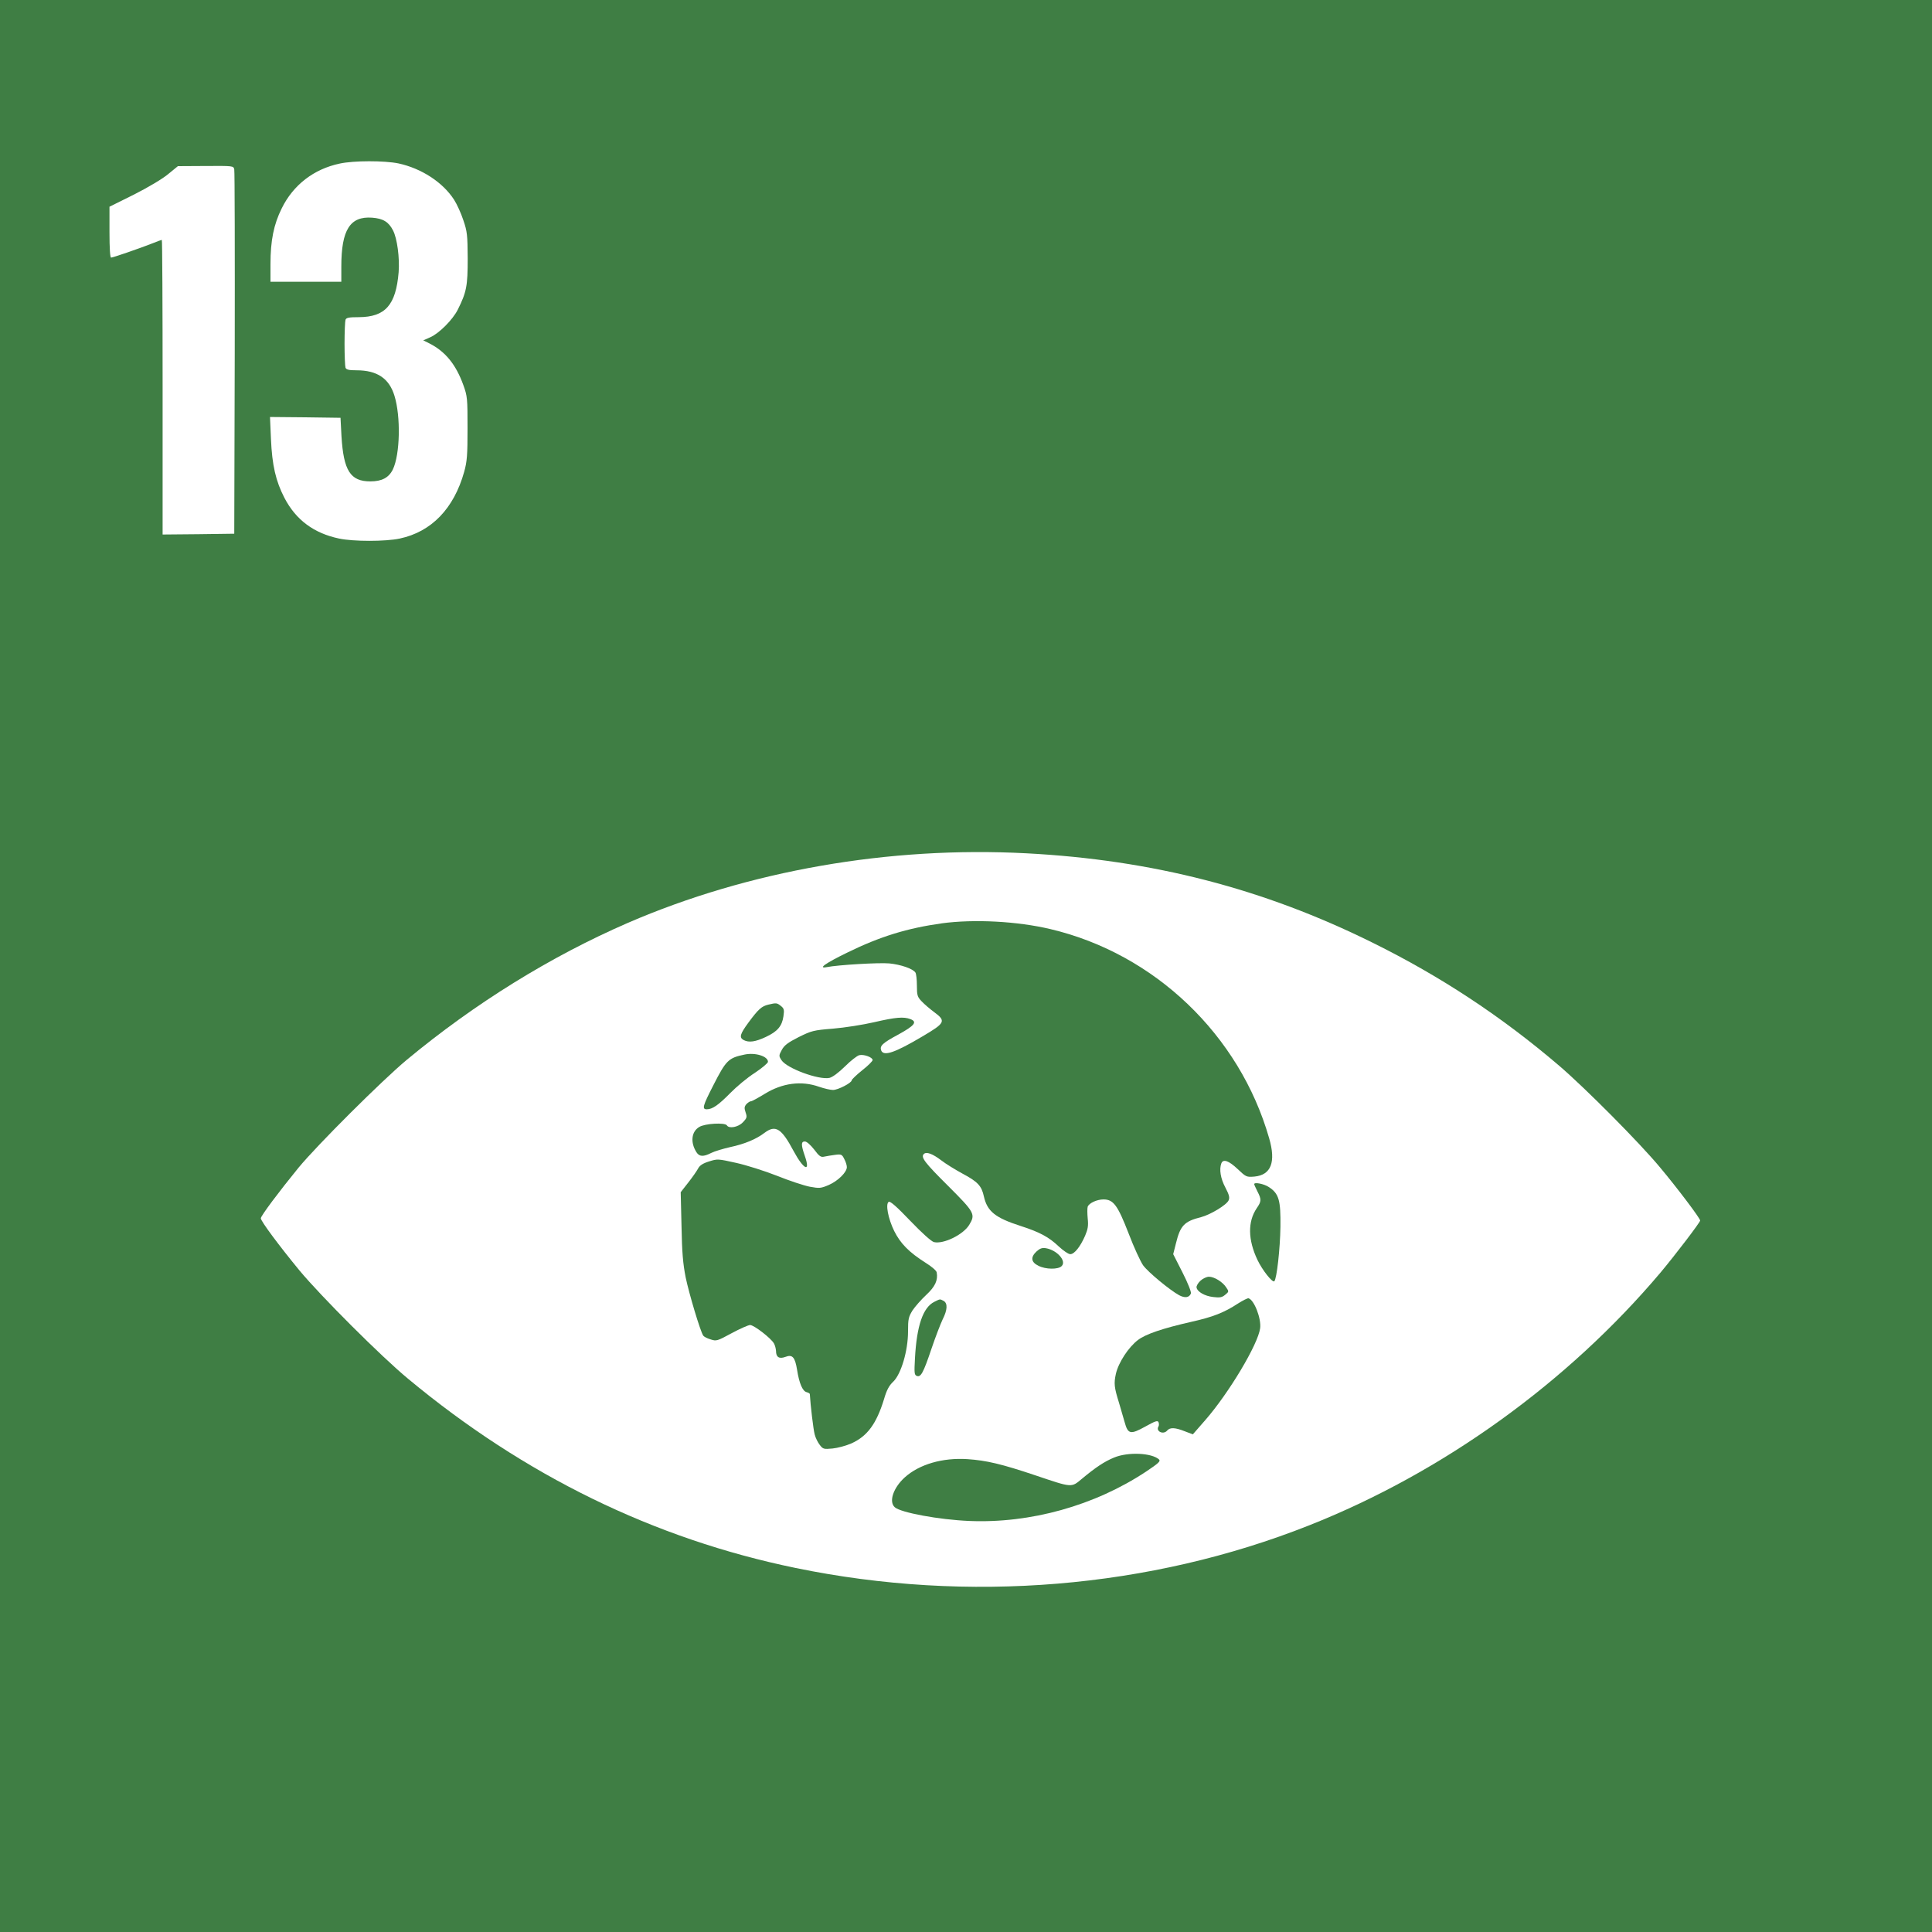
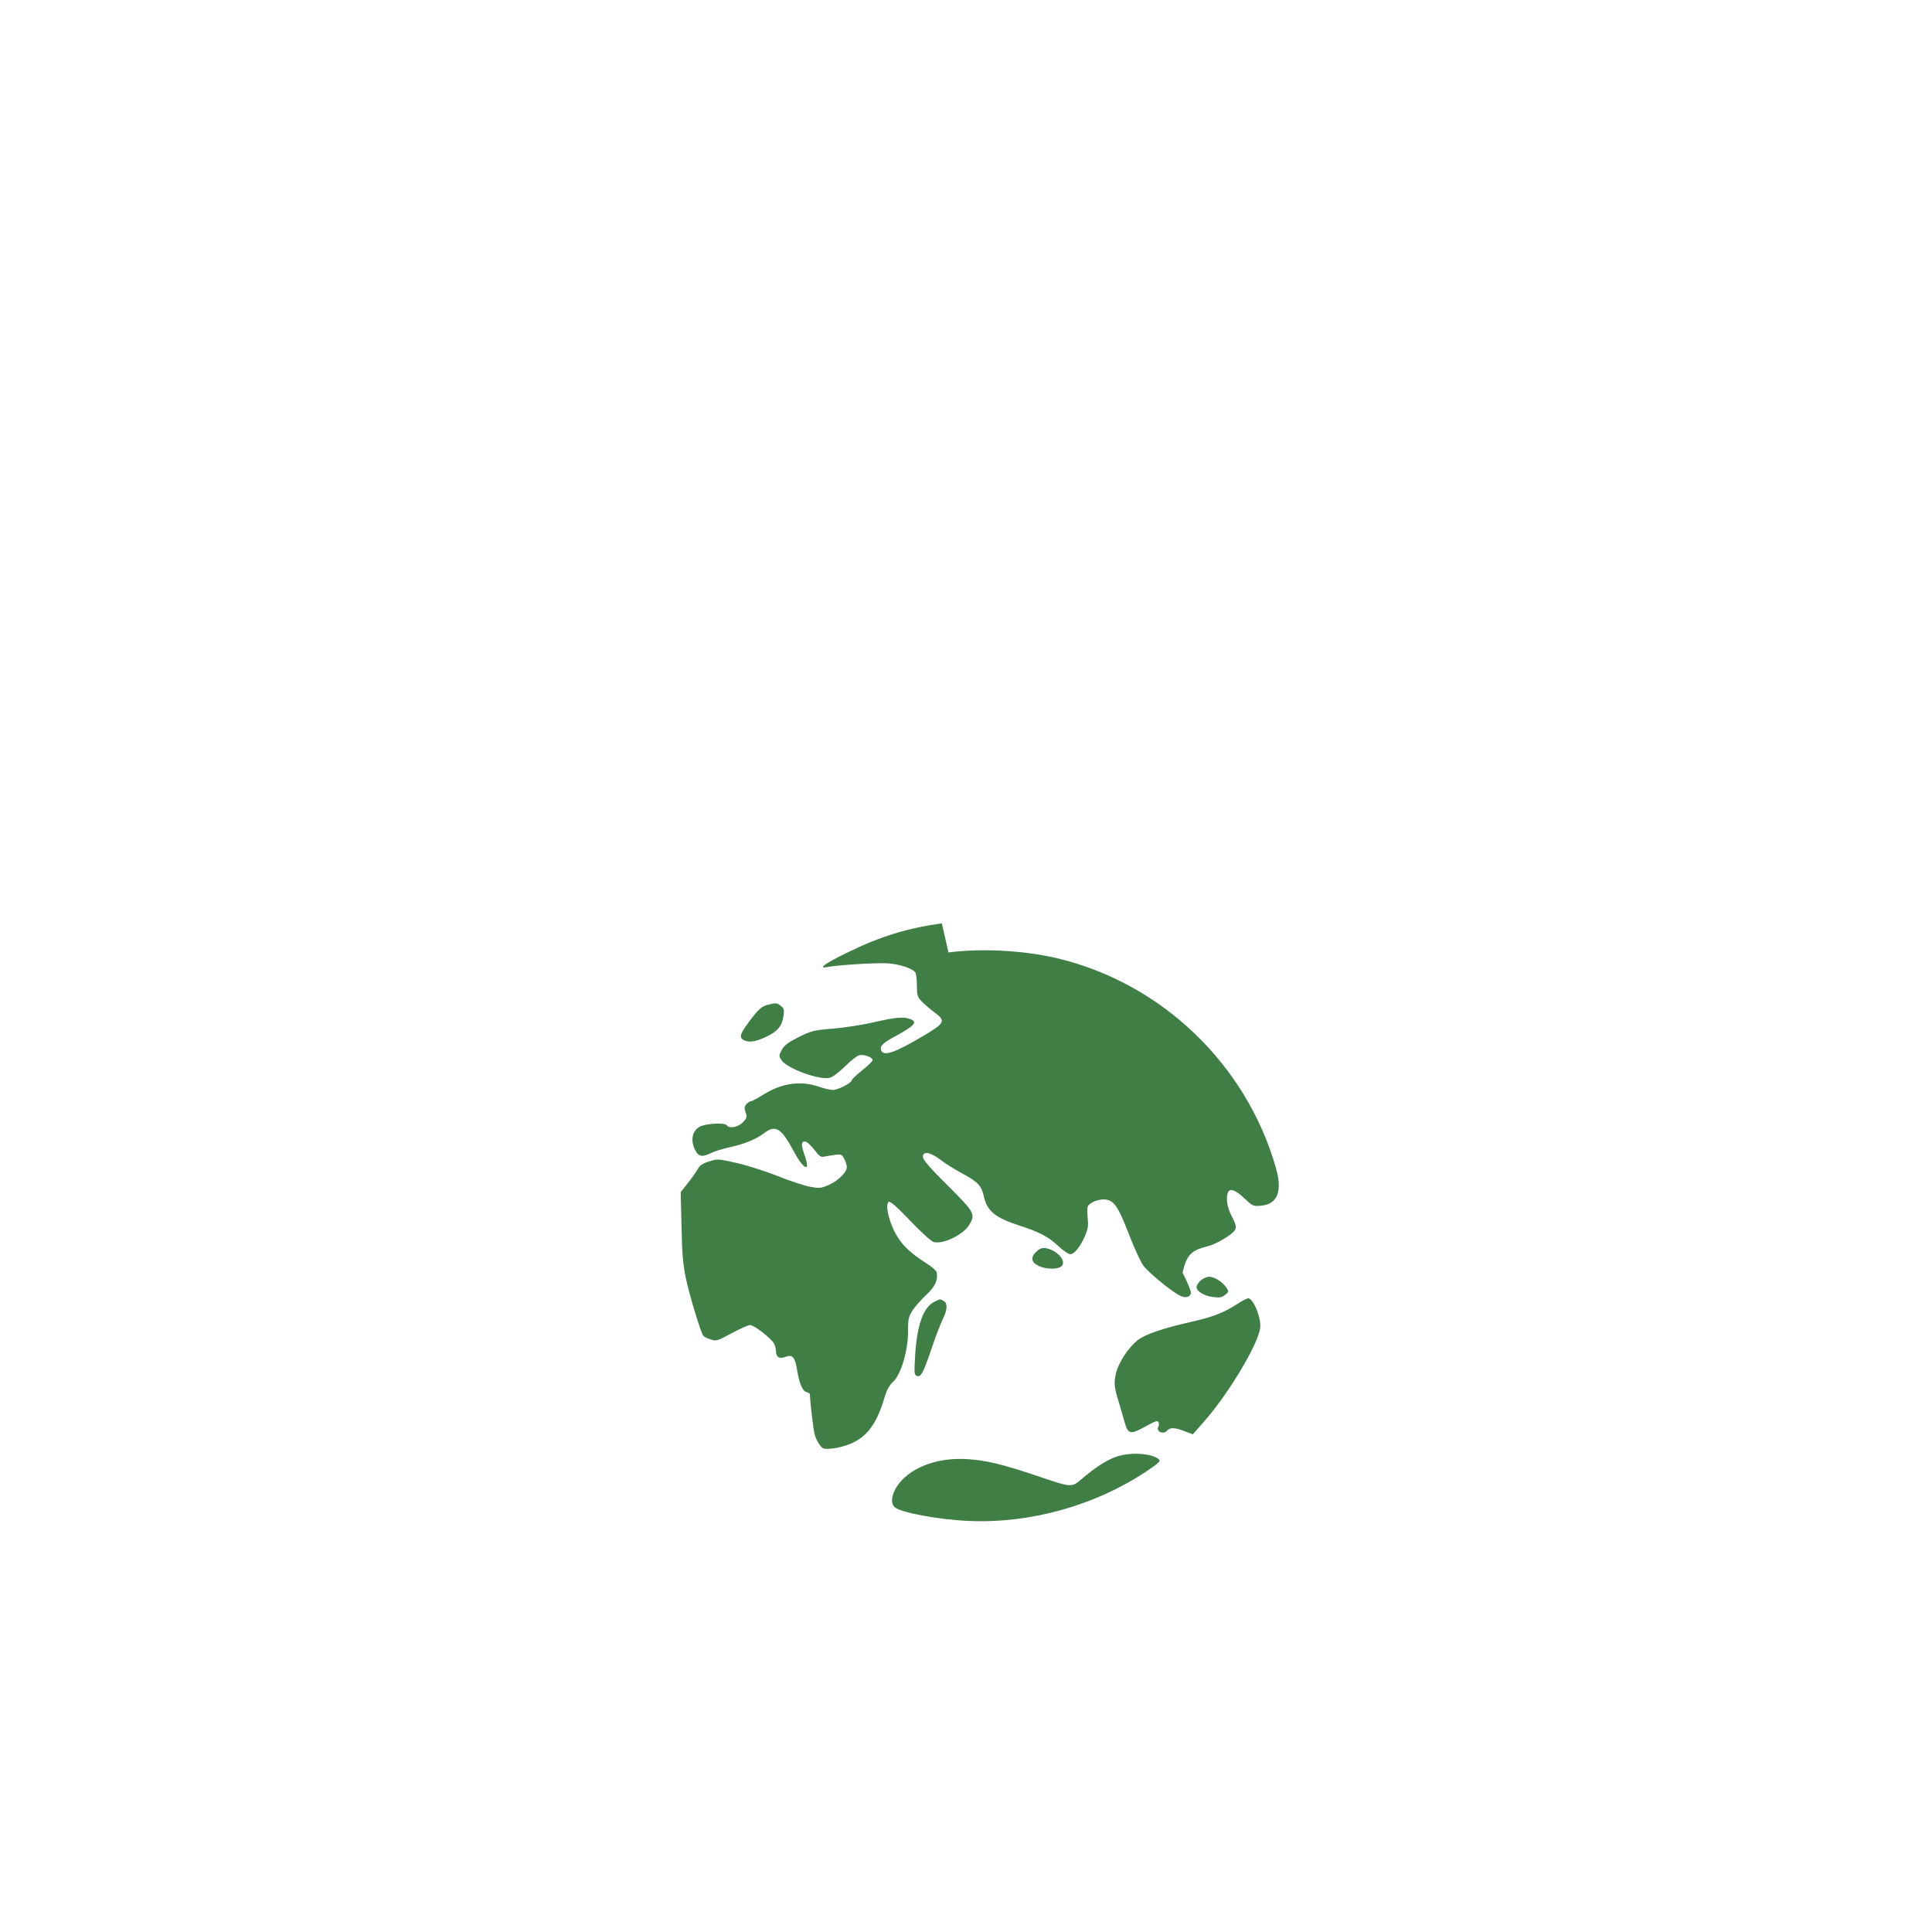
<svg xmlns="http://www.w3.org/2000/svg" version="1.0" width="1200pt" height="1200pt" viewBox="0 0 1200 1200" preserveAspectRatio="xMidYMid meet">
  <g transform="translate(0,1200) scale(0.1,-0.1)" fill="#3f7e44" stroke="none">
-     <path d="M 0 6000 L 0 0 L 6000 0 L 12000 0 L 12000 6000 L 12000 12000 L 6000 12000 L 0 12000 L 0 6000 Z M 2475 10985 C 2618 10954 2750 10868 2820 10760 C 2838 10732 2864 10675 2878 10632 C 2902 10562 2904 10540 2905 10395 C 2905 10224 2898 10186 2843 10076 C 2811 10013 2727 9929 2672 9905 L 2629 9886 L 2667 9867 C 2766 9817 2832 9736 2878 9608 C 2903 9539 2904 9525 2904 9340 C 2904 9173 2901 9134 2883 9069 C 2819 8841 2680 8697 2483 8655 C 2395 8636 2194 8636 2106 8655 C 1949 8688 1838 8771 1767 8907 C 1713 9011 1690 9110 1683 9273 L 1677 9410 L 1896 9408 L 2115 9405 L 2121 9290 C 2134 9077 2176 9010 2300 9010 C 2372 9010 2415 9033 2440 9084 C 2485 9177 2490 9413 2450 9542 C 2417 9650 2342 9700 2215 9700 C 2167 9700 2151 9704 2146 9716 C 2143 9725 2140 9792 2140 9865 C 2140 9938 2143 10005 2146 10014 C 2151 10027 2168 10030 2229 10030 C 2393 10031 2459 10105 2476 10309 C 2483 10397 2467 10520 2441 10569 C 2414 10622 2379 10643 2311 10648 C 2174 10658 2120 10572 2120 10345 L 2120 10250 L 1900 10250 L 1680 10250 L 1680 10359 C 1680 10505 1700 10606 1750 10706 C 1821 10851 1949 10950 2110 10984 C 2197 11003 2387 11003 2475 10985 Z M 1455 10948 C 1458 10935 1459 10421 1458 9805 L 1455 8685 L 1233 8682 L 1010 8680 L 1010 9595 C 1010 10098 1008 10510 1005 10510 C 1003 10510 977 10501 948 10489 C 869 10458 702 10400 690 10400 C 684 10400 680 10455 680 10558 L 680 10716 L 833 10792 C 920 10836 1011 10890 1045 10919 L 1105 10968 L 1277 10969 C 1448 10970 1450 10970 1455 10948 Z M 6375 6700 C 7157 6659 7847 6481 8525 6145 C 8950 5935 9328 5685 9685 5380 C 9847 5241 10182 4904 10310 4750 C 10418 4621 10560 4433 10560 4419 C 10560 4408 10406 4206 10313 4095 C 9736 3412 8961 2854 8132 2526 C 7144 2134 6013 2040 4942 2261 C 4063 2442 3258 2835 2535 3436 C 2368 3574 1993 3949 1860 4109 C 1735 4261 1620 4415 1620 4433 C 1620 4448 1734 4600 1854 4747 C 1972 4890 2374 5290 2525 5416 C 2949 5768 3419 6059 3900 6268 C 4649 6592 5522 6745 6375 6700 Z" />
-     <path d="M5850 6265 c-215 -30 -384 -82 -586 -181 -136 -66 -187 -102 -129 -91 71 14 326 29 389 23 71 -7 147 -33 162 -57 5 -8 9 -44 9 -81 0 -60 3 -70 30 -98 17 -18 51 -47 78 -67 74 -55 68 -67 -73 -150 -172 -102 -242 -126 -257 -87 -10 28 9 46 108 99 100 55 118 78 74 95 -42 16 -91 12 -225 -19 -69 -16 -183 -34 -255 -40 -123 -10 -134 -13 -215 -53 -67 -34 -89 -51 -104 -79 -19 -35 -19 -38 -2 -64 33 -51 232 -124 298 -110 20 5 56 32 96 71 36 36 76 67 89 70 28 7 83 -13 83 -30 0 -7 -29 -36 -65 -64 -36 -29 -65 -57 -65 -62 0 -16 -85 -60 -116 -60 -16 0 -55 9 -87 20 -110 39 -228 23 -337 -44 -41 -25 -79 -46 -85 -46 -7 0 -19 -8 -29 -18 -13 -16 -14 -24 -5 -51 10 -29 9 -35 -17 -62 -28 -30 -86 -41 -99 -19 -12 19 -137 12 -172 -10 -49 -29 -56 -96 -17 -157 18 -28 43 -29 92 -4 20 10 73 26 117 36 89 19 162 49 214 89 68 51 105 28 180 -113 63 -117 107 -137 70 -31 -24 69 -24 90 0 90 12 0 35 -21 58 -50 32 -43 42 -49 63 -44 14 3 44 8 67 11 38 5 43 3 57 -26 9 -16 16 -39 16 -50 0 -32 -55 -86 -112 -111 -49 -21 -58 -22 -118 -11 -36 7 -127 37 -204 68 -76 30 -190 66 -253 80 -113 25 -116 26 -169 9 -39 -12 -58 -25 -68 -44 -8 -15 -35 -54 -61 -87 l-47 -60 5 -210 c3 -164 9 -234 26 -320 21 -101 91 -335 109 -361 4 -6 24 -17 45 -23 36 -12 41 -11 131 38 52 28 104 51 115 51 24 0 129 -81 148 -114 7 -12 12 -33 13 -47 0 -39 20 -51 58 -37 44 17 60 -1 73 -81 13 -83 34 -132 59 -138 11 -3 20 -8 20 -12 4 -70 22 -220 30 -250 5 -21 20 -51 32 -66 20 -26 25 -27 79 -22 31 3 84 17 118 32 99 45 155 122 202 275 16 55 31 84 57 108 49 47 92 192 92 312 0 78 3 90 28 131 16 24 54 67 85 96 55 51 74 91 65 140 -1 10 -32 37 -68 59 -104 66 -157 120 -196 198 -38 78 -55 168 -34 181 9 6 51 -31 134 -118 73 -76 131 -128 147 -132 59 -14 182 46 219 107 40 66 34 77 -129 240 -148 147 -173 180 -153 200 16 16 54 2 108 -39 27 -21 87 -58 133 -83 94 -50 118 -76 132 -141 21 -93 70 -133 229 -184 118 -38 175 -69 235 -126 29 -27 61 -49 73 -49 25 0 62 46 92 115 17 40 21 62 16 107 -3 32 -3 64 0 73 9 23 58 45 98 45 62 0 88 -36 156 -211 33 -87 74 -175 90 -198 31 -43 167 -155 224 -186 36 -19 63 -15 73 11 3 9 -18 63 -52 130 l-58 114 17 67 c27 111 52 137 156 163 58 15 159 76 171 104 8 17 4 34 -20 80 -30 56 -39 113 -25 150 11 29 46 17 101 -35 53 -50 55 -51 105 -47 103 10 134 90 91 238 -184 642 -711 1146 -1358 1299 -206 49 -474 63 -675 36z" />
+     <path d="M5850 6265 c-215 -30 -384 -82 -586 -181 -136 -66 -187 -102 -129 -91 71 14 326 29 389 23 71 -7 147 -33 162 -57 5 -8 9 -44 9 -81 0 -60 3 -70 30 -98 17 -18 51 -47 78 -67 74 -55 68 -67 -73 -150 -172 -102 -242 -126 -257 -87 -10 28 9 46 108 99 100 55 118 78 74 95 -42 16 -91 12 -225 -19 -69 -16 -183 -34 -255 -40 -123 -10 -134 -13 -215 -53 -67 -34 -89 -51 -104 -79 -19 -35 -19 -38 -2 -64 33 -51 232 -124 298 -110 20 5 56 32 96 71 36 36 76 67 89 70 28 7 83 -13 83 -30 0 -7 -29 -36 -65 -64 -36 -29 -65 -57 -65 -62 0 -16 -85 -60 -116 -60 -16 0 -55 9 -87 20 -110 39 -228 23 -337 -44 -41 -25 -79 -46 -85 -46 -7 0 -19 -8 -29 -18 -13 -16 -14 -24 -5 -51 10 -29 9 -35 -17 -62 -28 -30 -86 -41 -99 -19 -12 19 -137 12 -172 -10 -49 -29 -56 -96 -17 -157 18 -28 43 -29 92 -4 20 10 73 26 117 36 89 19 162 49 214 89 68 51 105 28 180 -113 63 -117 107 -137 70 -31 -24 69 -24 90 0 90 12 0 35 -21 58 -50 32 -43 42 -49 63 -44 14 3 44 8 67 11 38 5 43 3 57 -26 9 -16 16 -39 16 -50 0 -32 -55 -86 -112 -111 -49 -21 -58 -22 -118 -11 -36 7 -127 37 -204 68 -76 30 -190 66 -253 80 -113 25 -116 26 -169 9 -39 -12 -58 -25 -68 -44 -8 -15 -35 -54 -61 -87 l-47 -60 5 -210 c3 -164 9 -234 26 -320 21 -101 91 -335 109 -361 4 -6 24 -17 45 -23 36 -12 41 -11 131 38 52 28 104 51 115 51 24 0 129 -81 148 -114 7 -12 12 -33 13 -47 0 -39 20 -51 58 -37 44 17 60 -1 73 -81 13 -83 34 -132 59 -138 11 -3 20 -8 20 -12 4 -70 22 -220 30 -250 5 -21 20 -51 32 -66 20 -26 25 -27 79 -22 31 3 84 17 118 32 99 45 155 122 202 275 16 55 31 84 57 108 49 47 92 192 92 312 0 78 3 90 28 131 16 24 54 67 85 96 55 51 74 91 65 140 -1 10 -32 37 -68 59 -104 66 -157 120 -196 198 -38 78 -55 168 -34 181 9 6 51 -31 134 -118 73 -76 131 -128 147 -132 59 -14 182 46 219 107 40 66 34 77 -129 240 -148 147 -173 180 -153 200 16 16 54 2 108 -39 27 -21 87 -58 133 -83 94 -50 118 -76 132 -141 21 -93 70 -133 229 -184 118 -38 175 -69 235 -126 29 -27 61 -49 73 -49 25 0 62 46 92 115 17 40 21 62 16 107 -3 32 -3 64 0 73 9 23 58 45 98 45 62 0 88 -36 156 -211 33 -87 74 -175 90 -198 31 -43 167 -155 224 -186 36 -19 63 -15 73 11 3 9 -18 63 -52 130 c27 111 52 137 156 163 58 15 159 76 171 104 8 17 4 34 -20 80 -30 56 -39 113 -25 150 11 29 46 17 101 -35 53 -50 55 -51 105 -47 103 10 134 90 91 238 -184 642 -711 1146 -1358 1299 -206 49 -474 63 -675 36z" />
    <path d="M4772 5760 c-41 -10 -61 -27 -123 -111 -53 -72 -59 -93 -30 -109 33 -17 73 -11 137 19 73 34 101 67 110 128 6 41 4 49 -16 65 -24 19 -28 20 -78 8z" />
-     <path d="M4625 5450 c-101 -21 -115 -35 -195 -192 -65 -127 -71 -148 -40 -148 35 0 72 26 145 100 39 40 107 97 153 126 45 30 82 61 82 69 0 34 -78 59 -145 45z" />
-     <path d="M7790 4645 c0 -3 9 -23 20 -45 26 -50 25 -62 -4 -104 -57 -84 -55 -196 4 -321 31 -65 94 -144 105 -133 15 14 36 201 38 338 2 165 -9 206 -72 247 -30 20 -91 32 -91 18z" />
    <path d="M6437 4226 c-37 -35 -33 -66 13 -88 44 -23 123 -24 144 -2 32 31 -28 99 -97 111 -25 4 -38 -1 -60 -21z" />
    <path d="M7456 4045 c-15 -14 -26 -33 -24 -42 5 -27 51 -53 103 -59 41 -5 55 -3 75 14 23 19 24 20 6 46 -22 34 -74 66 -107 66 -14 0 -38 -11 -53 -25z" />
    <path d="M7690 3904 c-87 -57 -156 -84 -290 -114 -180 -41 -283 -76 -332 -113 -59 -45 -121 -140 -137 -210 -13 -60 -11 -83 20 -182 10 -33 25 -86 34 -117 21 -77 36 -80 130 -28 61 34 76 39 81 26 3 -8 3 -19 0 -25 -20 -31 30 -55 54 -26 17 20 49 19 109 -5 l50 -19 76 87 c147 168 329 472 342 572 8 60 -37 176 -72 186 -5 2 -35 -13 -65 -32z" />
    <path d="M5803 3914 c-70 -35 -109 -147 -120 -351 -5 -90 -4 -103 11 -109 25 -10 40 16 91 167 25 74 57 157 70 184 30 59 32 100 6 115 -24 12 -20 13 -58 -6z" />
    <path d="M6920 2947 c-61 -25 -116 -62 -200 -132 -67 -56 -59 -56 -288 21 -211 71 -305 93 -423 101 -155 10 -299 -32 -389 -113 -72 -65 -101 -152 -62 -186 37 -33 273 -77 462 -85 380 -16 779 95 1099 307 76 51 91 64 80 75 -45 41 -192 48 -279 12z" />
  </g>
</svg>